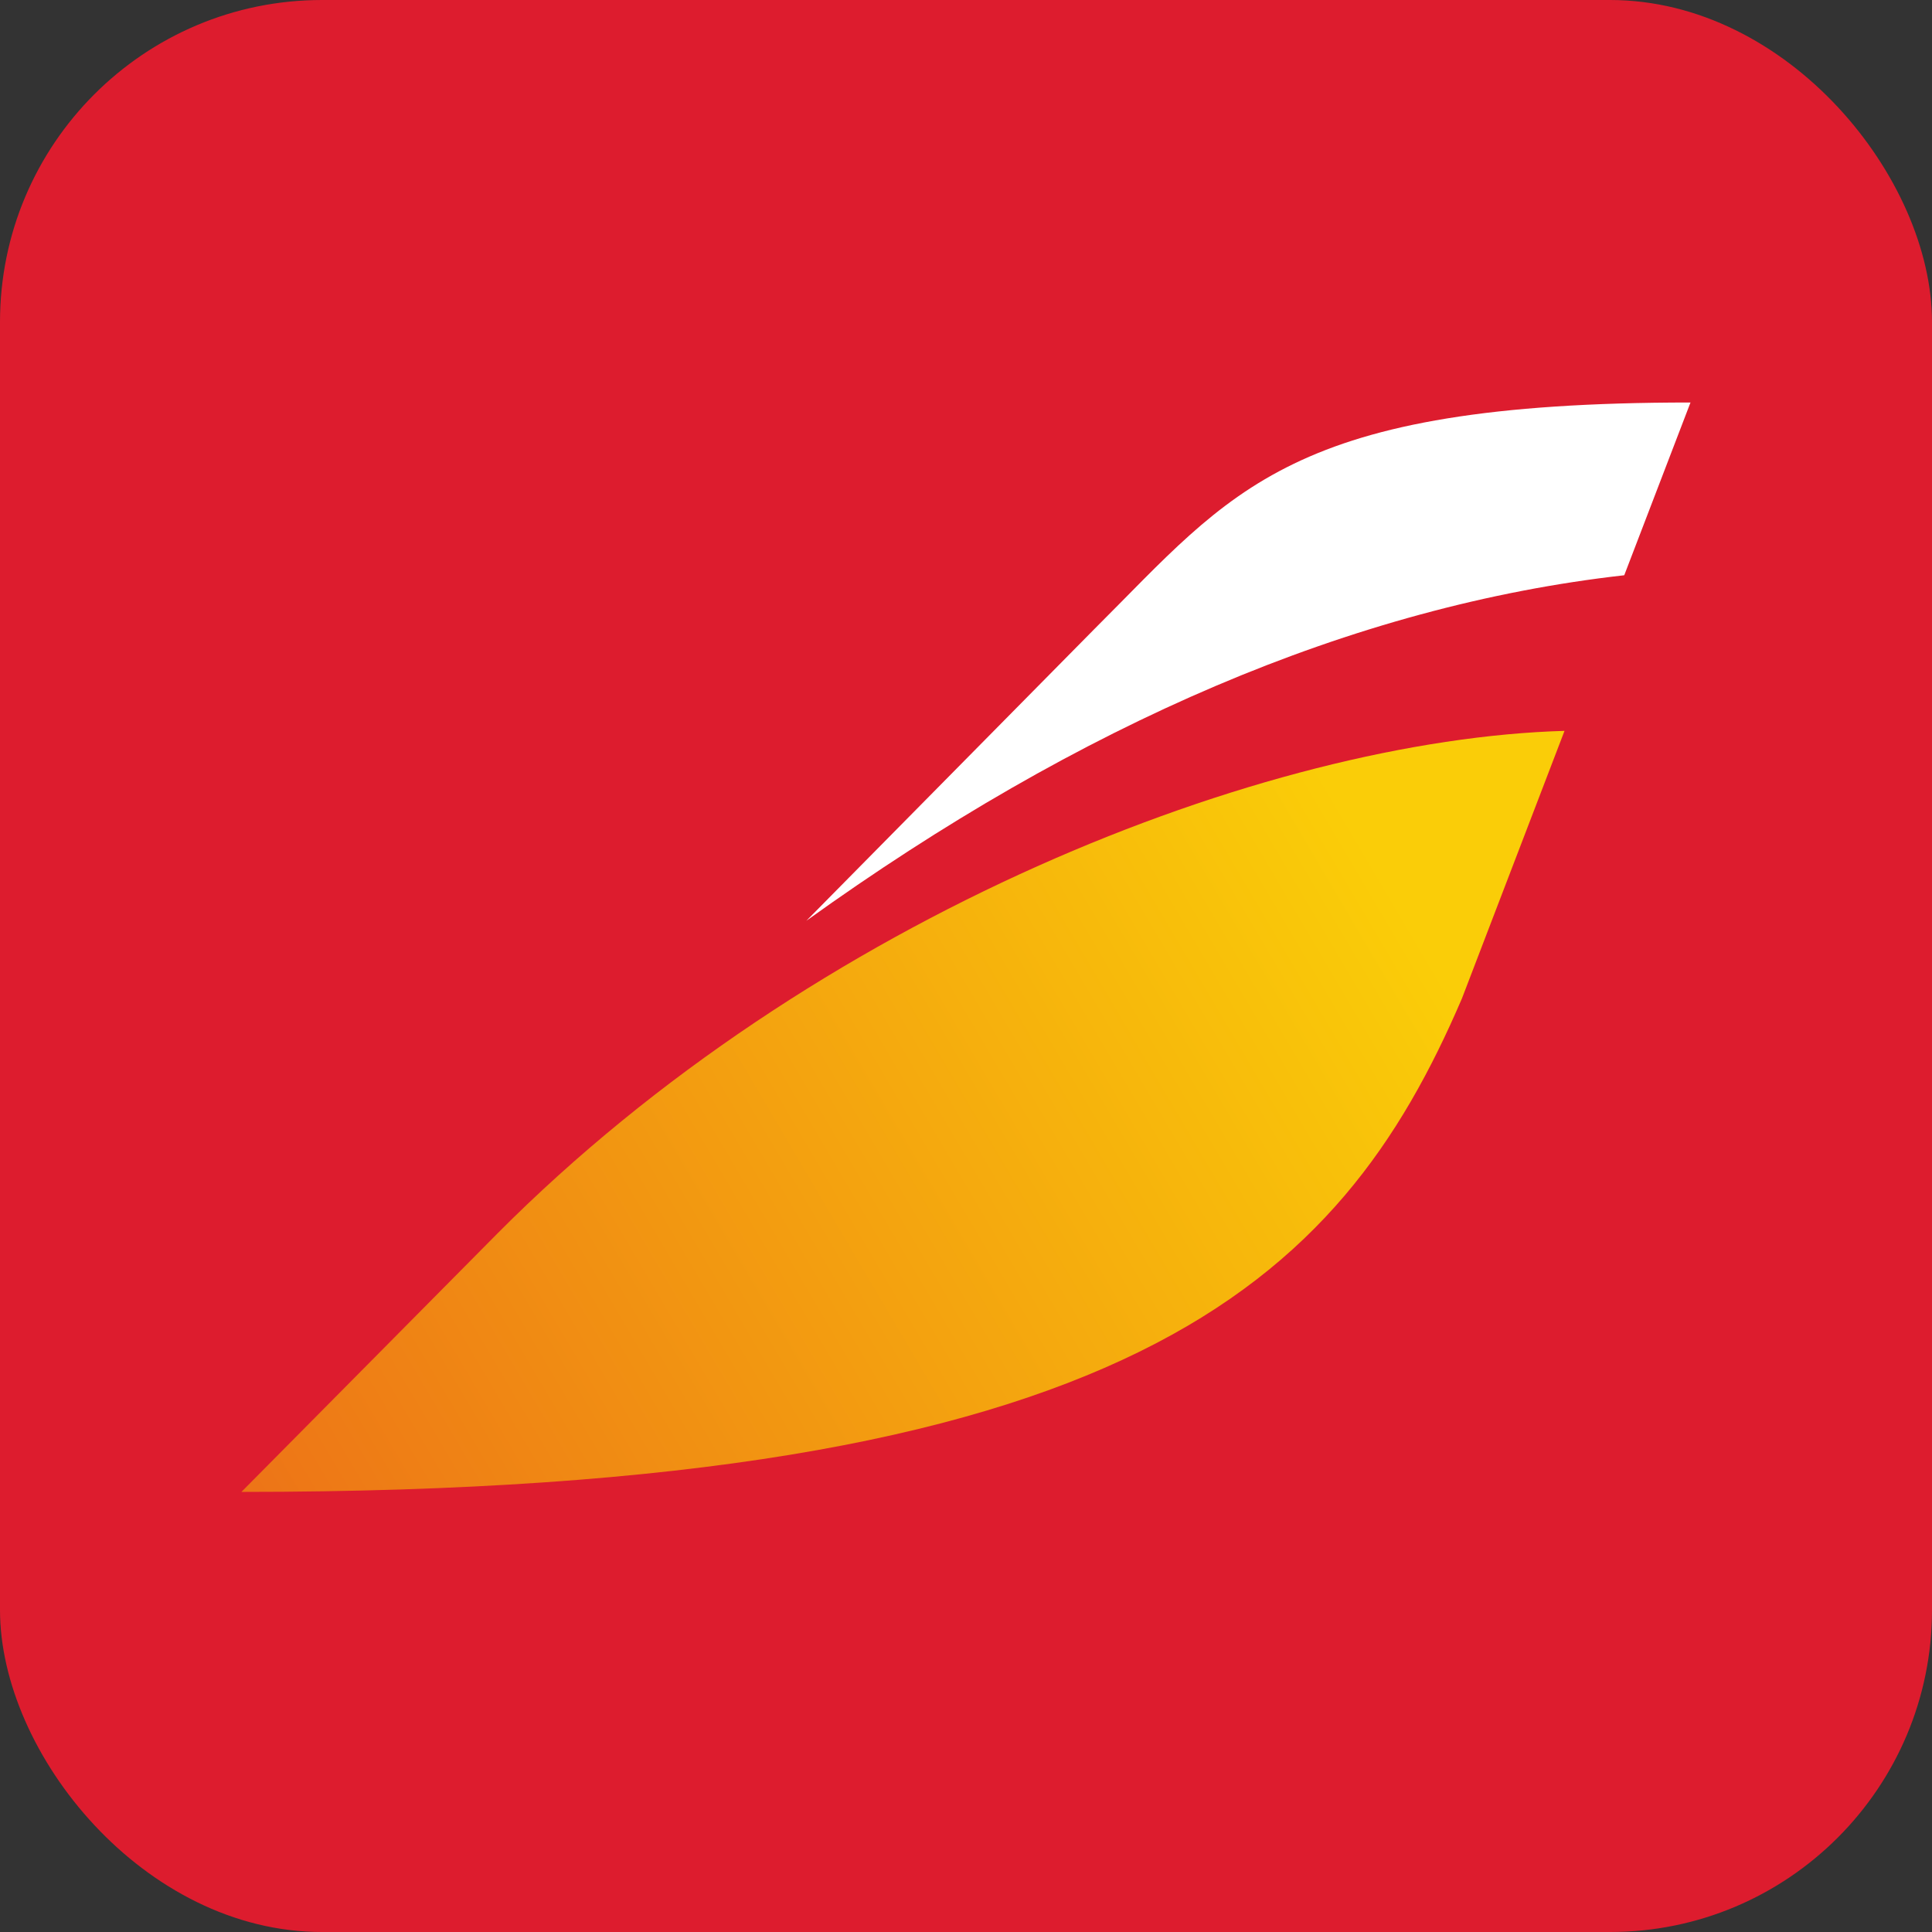
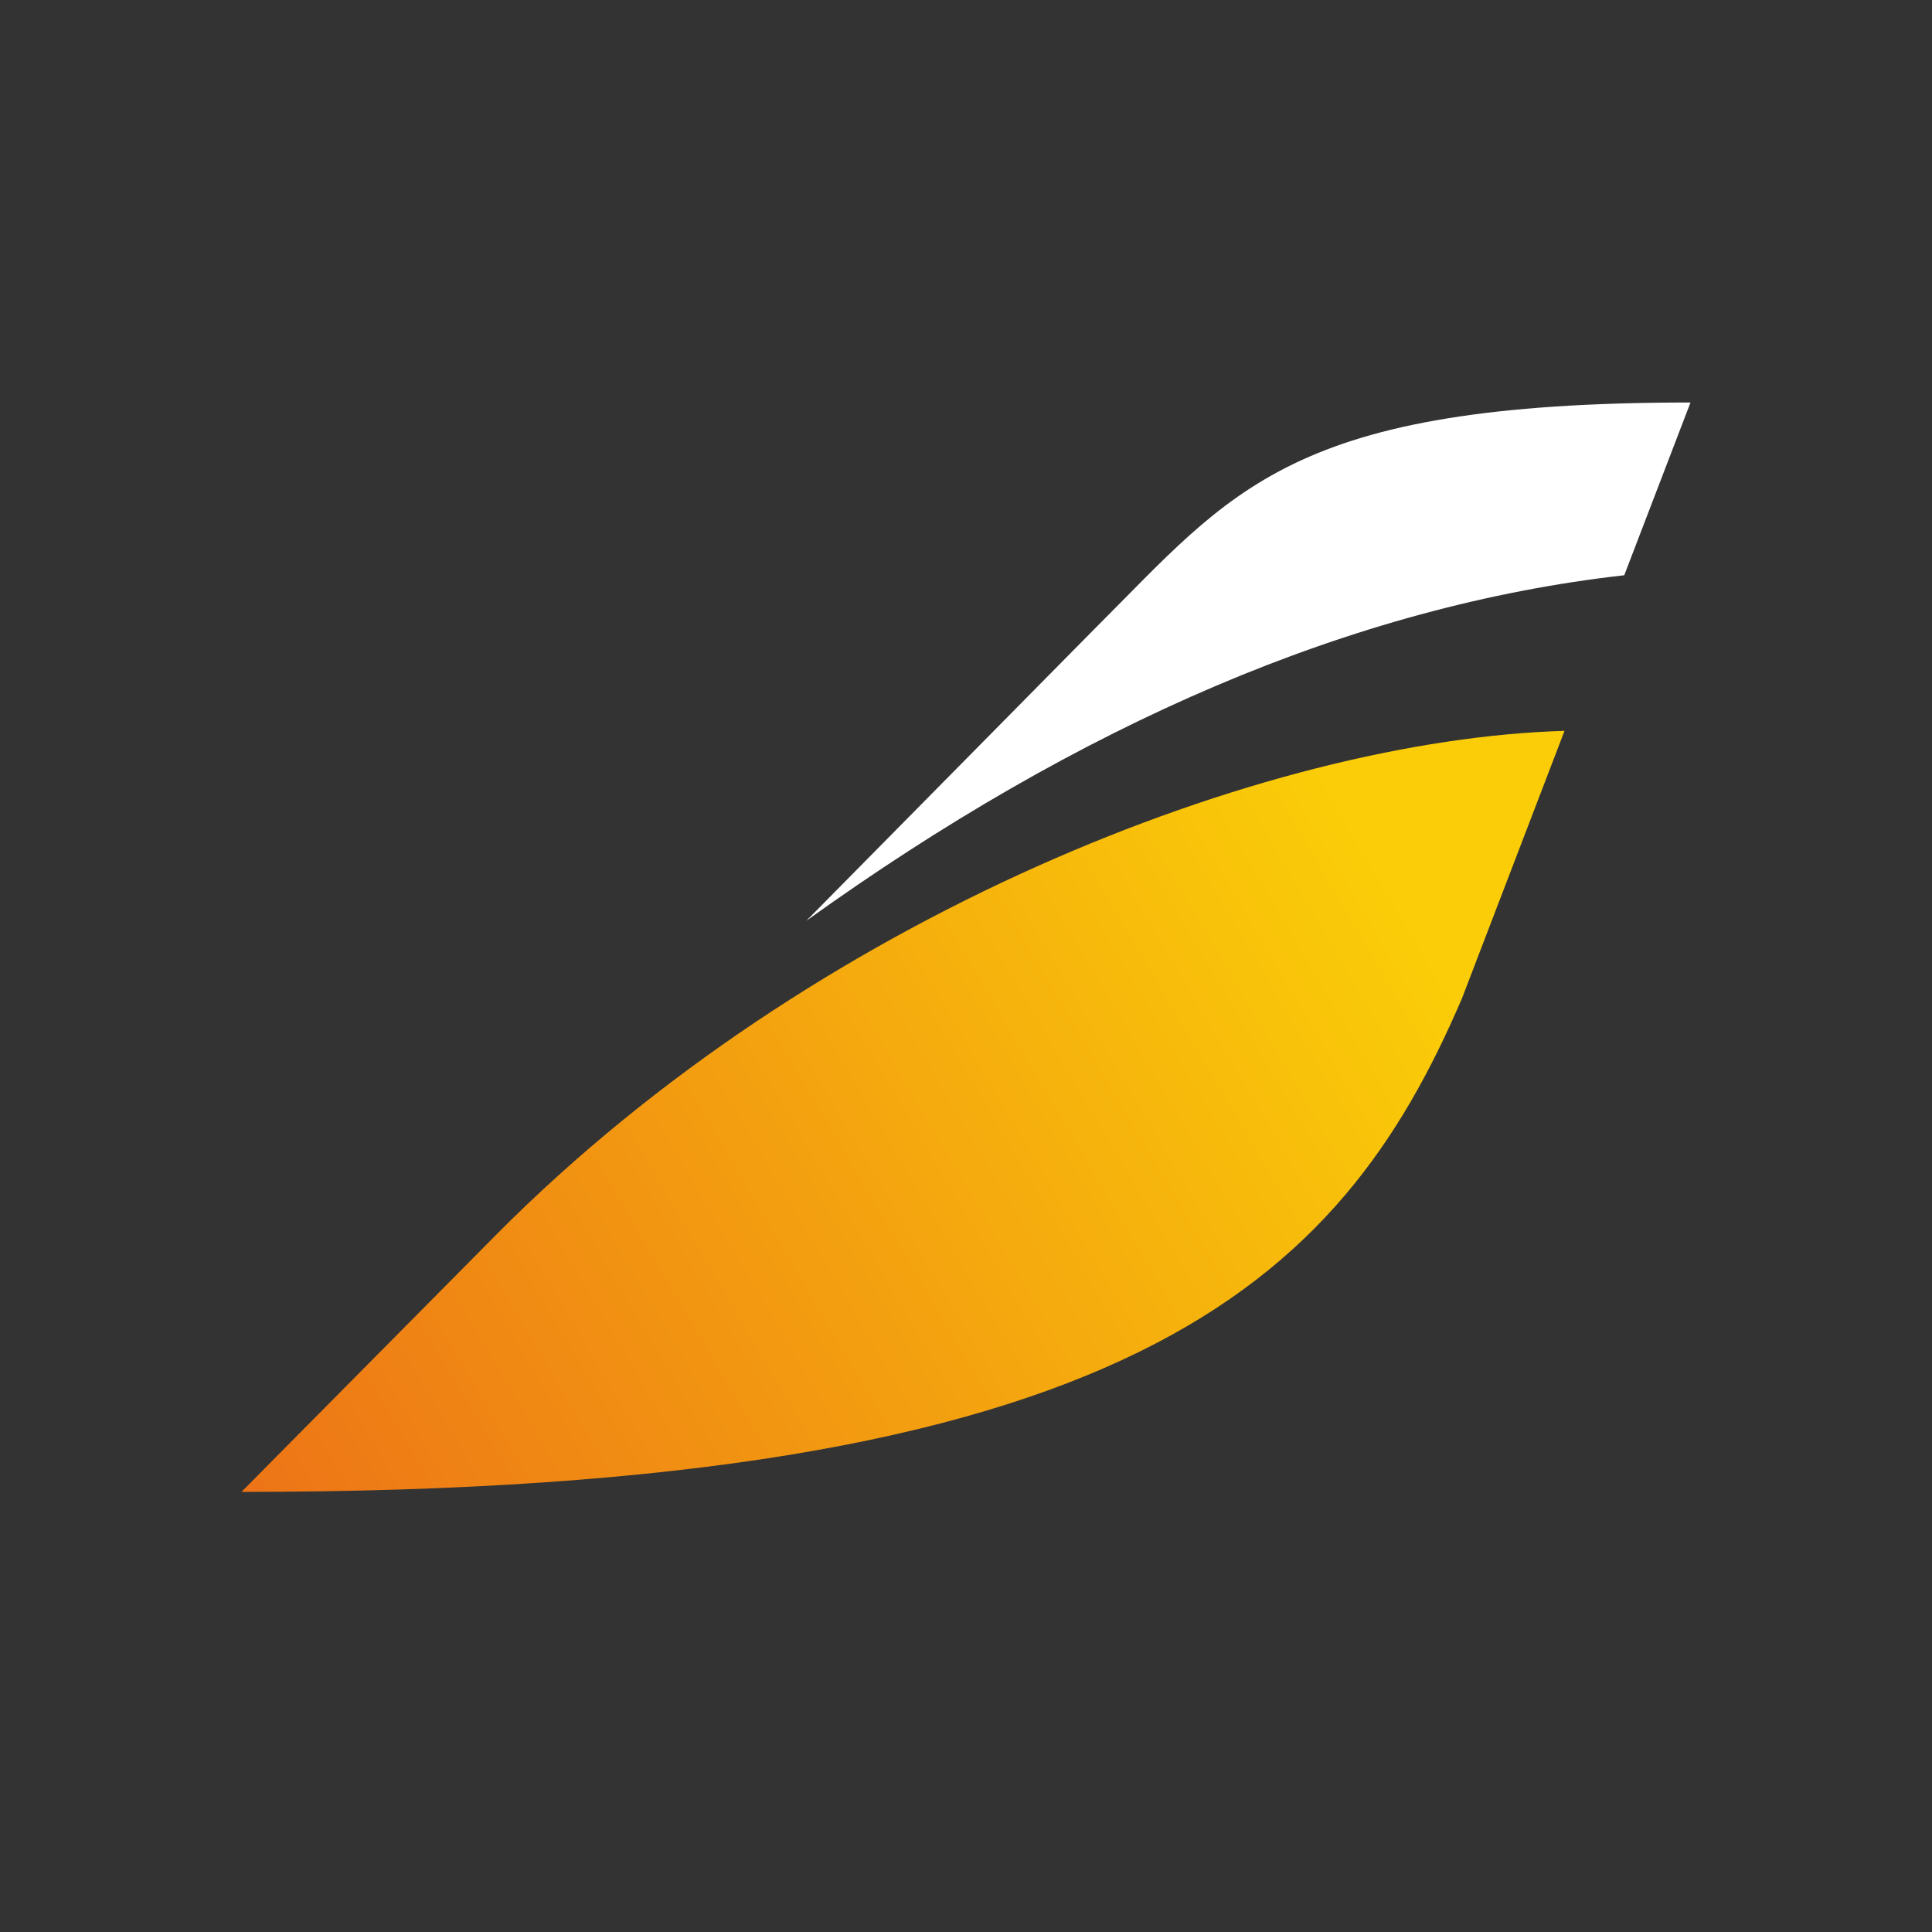
<svg xmlns="http://www.w3.org/2000/svg" width="24" height="24" viewBox="0 0 24 24" fill="none">
  <rect x="0" y="0" width="24" height="24" fill="#333333" stroke="none" />
-   <rect width="24" height="24" rx="4" fill="#DD1C2E" />
  <path d="M6.18 15.322L3 18.532V18.533C14.039 18.533 16.642 15.937 18.16 12.405L19.435 9.079C15.716 9.186 10.104 11.378 6.18 15.322Z" fill="url(#paint0_linear_147_5362)" />
  <path d="M13.595 7.814L10.017 11.438C13.414 8.998 16.802 7.526 20.177 7.146L21 5C16.004 5 15.323 6.092 13.595 7.814Z" fill="white" />
  <defs>
    <linearGradient id="paint0_linear_147_5362" x1="2.798" y1="18.189" x2="19.139" y2="8.574" gradientUnits="userSpaceOnUse">
      <stop stop-color="#ED7417" />
      <stop offset="0.85" stop-color="#FACD08" />
      <stop offset="1" stop-color="#FACD08" />
    </linearGradient>
  </defs>
</svg>